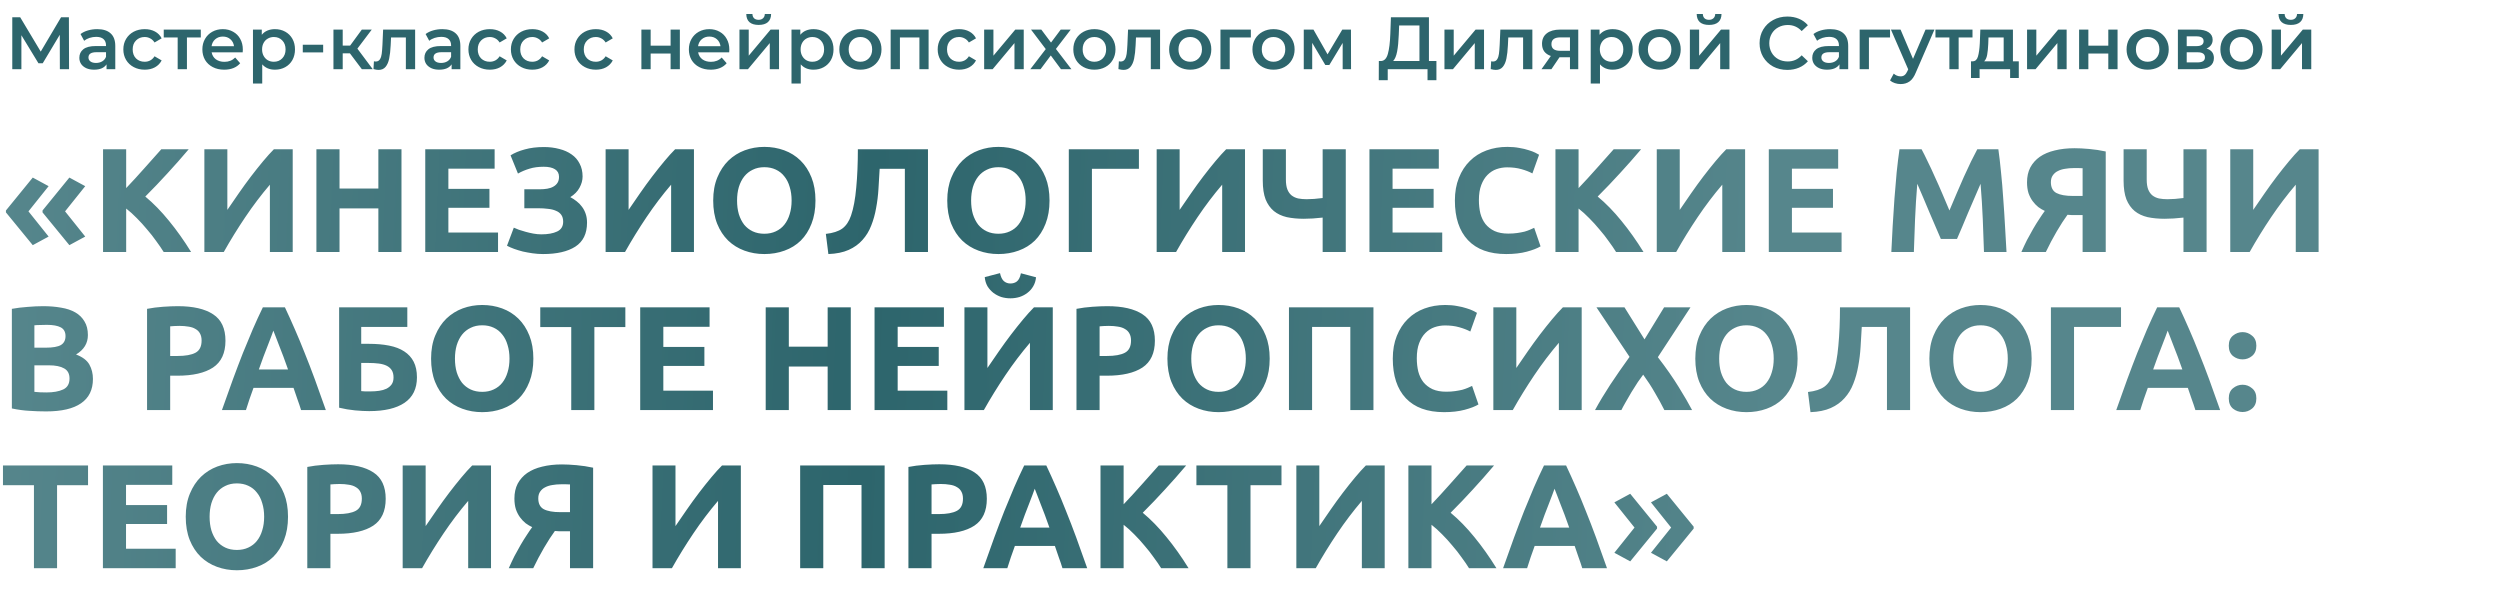
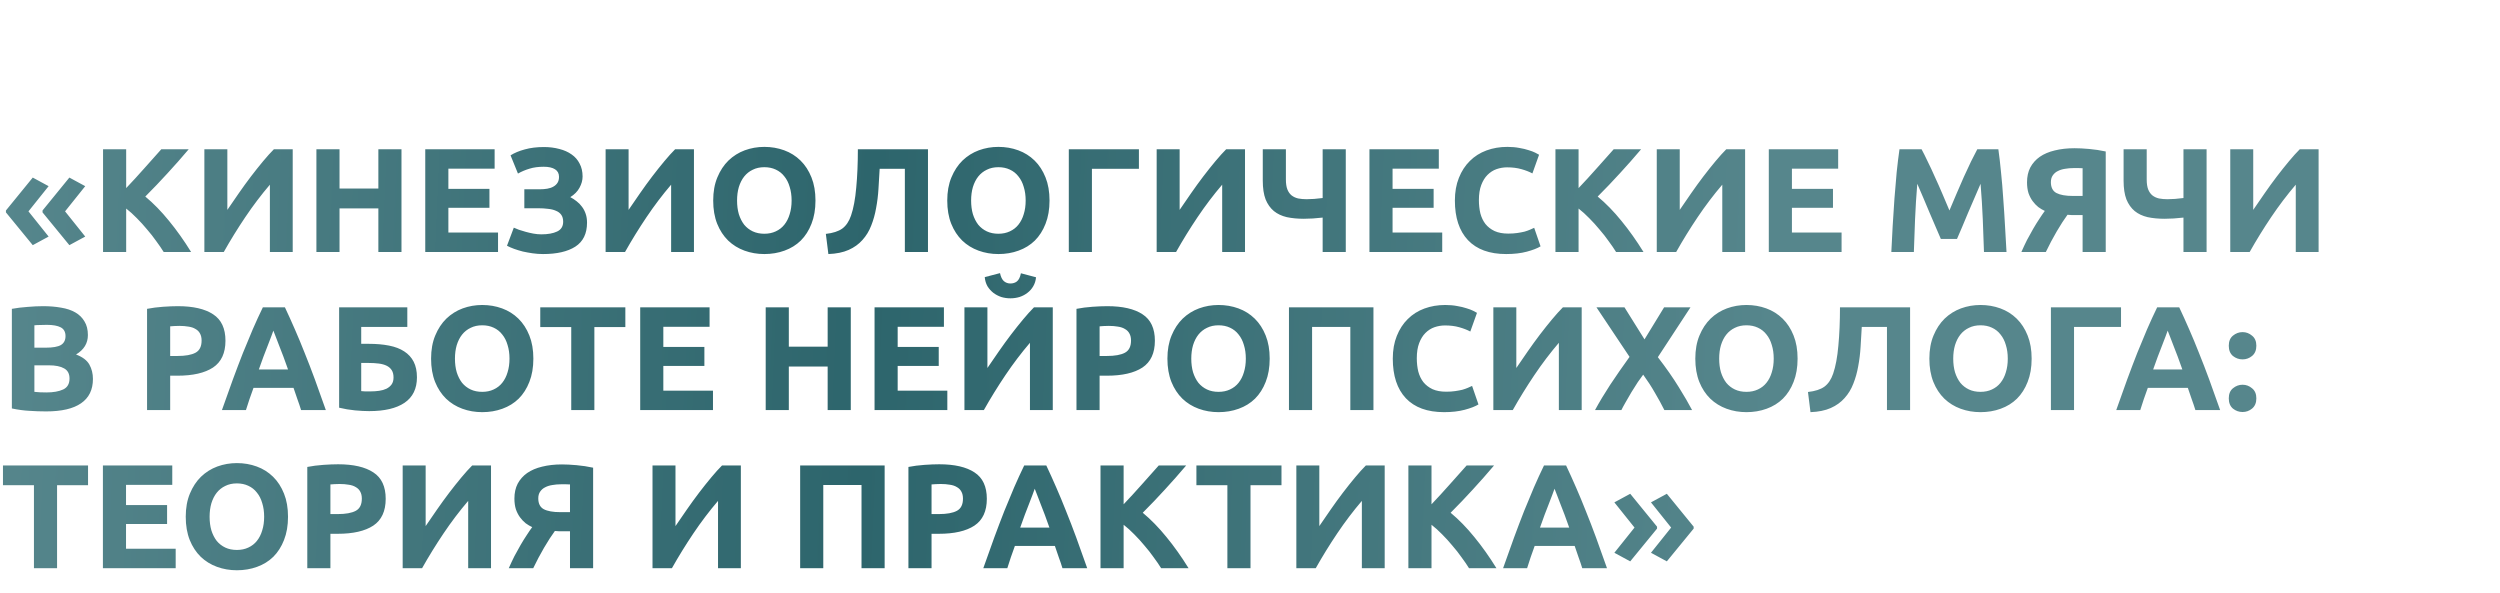
<svg xmlns="http://www.w3.org/2000/svg" width="1012" height="240" viewBox="0 0 1012 240" fill="none">
  <path d="M2.4 85.2L13.26 71.88L19.68 75.36L11.52 85.56L19.68 95.76L13.26 99.24L2.4 85.98V85.2ZM17.22 85.2L28.08 71.88L34.5 75.36L26.34 85.56L34.5 95.76L28.08 99.24L17.22 85.98V85.2ZM66.254 102C65.414 100.64 64.414 99.18 63.254 97.62C62.134 96.02 60.894 94.44 59.534 92.88C58.214 91.28 56.834 89.76 55.394 88.32C53.954 86.84 52.514 85.54 51.074 84.42V102H41.714V60.42H51.074V76.14C53.514 73.58 55.954 70.92 58.394 68.16C60.874 65.36 63.174 62.78 65.294 60.42H76.394C73.554 63.78 70.694 67.02 67.814 70.14C64.974 73.26 61.974 76.4 58.814 79.56C62.134 82.32 65.334 85.6 68.414 89.4C71.534 93.2 74.514 97.4 77.354 102H66.254ZM82.73 102V60.42H92.03V84.96C93.47 82.8 95.01 80.56 96.65 78.24C98.29 75.88 99.93 73.62 101.57 71.46C103.25 69.26 104.89 67.2 106.49 65.28C108.09 63.36 109.55 61.74 110.87 60.42H118.49V102H109.25V74.76C105.73 78.88 102.41 83.26 99.29 87.9C96.17 92.54 93.27 97.24 90.59 102H82.73ZM153.161 60.42H162.521V102H153.161V84.36H137.441V102H128.081V60.42H137.441V76.32H153.161V60.42ZM172.144 102V60.42H200.224V68.28H181.504V76.44H198.124V84.12H181.504V94.14H201.604V102H172.144ZM212.25 76.62H218.55C219.63 76.62 220.63 76.54 221.55 76.38C222.51 76.22 223.33 75.94 224.01 75.54C224.73 75.14 225.29 74.62 225.69 73.98C226.09 73.34 226.29 72.54 226.29 71.58C226.29 70.22 225.75 69.2 224.67 68.52C223.59 67.84 222.07 67.5 220.11 67.5C217.91 67.5 215.99 67.76 214.35 68.28C212.71 68.76 211.15 69.42 209.67 70.26L206.67 62.88C208.27 61.88 210.19 61.08 212.43 60.48C214.71 59.84 217.29 59.52 220.17 59.52C222.41 59.52 224.49 59.78 226.41 60.3C228.33 60.78 229.99 61.52 231.39 62.52C232.79 63.48 233.87 64.72 234.63 66.24C235.43 67.72 235.83 69.46 235.83 71.46C235.83 72.98 235.41 74.5 234.57 76.02C233.77 77.5 232.53 78.76 230.85 79.8C231.77 80.28 232.63 80.84 233.43 81.48C234.27 82.12 234.99 82.86 235.59 83.7C236.23 84.54 236.73 85.5 237.09 86.58C237.45 87.62 237.63 88.8 237.63 90.12C237.63 94.56 236.05 97.8 232.89 99.84C229.77 101.84 225.41 102.84 219.81 102.84C218.41 102.84 217.01 102.74 215.61 102.54C214.25 102.34 212.93 102.1 211.65 101.82C210.41 101.5 209.23 101.14 208.11 100.74C207.03 100.34 206.07 99.92 205.23 99.48L207.99 92.16C208.55 92.4 209.23 92.68 210.03 93C210.87 93.28 211.79 93.56 212.79 93.84C213.79 94.12 214.83 94.36 215.91 94.56C216.99 94.76 218.07 94.86 219.15 94.86C221.79 94.86 223.91 94.48 225.51 93.72C227.15 92.96 227.97 91.64 227.97 89.76C227.97 88.6 227.71 87.66 227.19 86.94C226.67 86.22 225.95 85.68 225.03 85.32C224.15 84.92 223.09 84.66 221.85 84.54C220.65 84.38 219.33 84.3 217.89 84.3H212.25V76.62ZM245.152 102V60.42H254.452V84.96C255.892 82.8 257.432 80.56 259.072 78.24C260.712 75.88 262.352 73.62 263.992 71.46C265.672 69.26 267.312 67.2 268.912 65.28C270.512 63.36 271.972 61.74 273.292 60.42H280.912V102H271.672V74.76C268.152 78.88 264.832 83.26 261.712 87.9C258.592 92.54 255.692 97.24 253.012 102H245.152ZM298.363 81.18C298.363 83.22 298.603 85.06 299.083 86.7C299.603 88.34 300.323 89.76 301.243 90.96C302.203 92.12 303.363 93.02 304.723 93.66C306.083 94.3 307.643 94.62 309.403 94.62C311.123 94.62 312.663 94.3 314.023 93.66C315.423 93.02 316.583 92.12 317.503 90.96C318.463 89.76 319.183 88.34 319.663 86.7C320.183 85.06 320.443 83.22 320.443 81.18C320.443 79.14 320.183 77.3 319.663 75.66C319.183 73.98 318.463 72.56 317.503 71.4C316.583 70.2 315.423 69.28 314.023 68.64C312.663 68 311.123 67.68 309.403 67.68C307.643 67.68 306.083 68.02 304.723 68.7C303.363 69.34 302.203 70.26 301.243 71.46C300.323 72.62 299.603 74.04 299.083 75.72C298.603 77.36 298.363 79.18 298.363 81.18ZM330.103 81.18C330.103 84.74 329.563 87.88 328.483 90.6C327.443 93.28 326.003 95.54 324.163 97.38C322.323 99.18 320.123 100.54 317.563 101.46C315.043 102.38 312.323 102.84 309.403 102.84C306.563 102.84 303.883 102.38 301.363 101.46C298.843 100.54 296.643 99.18 294.763 97.38C292.883 95.54 291.403 93.28 290.323 90.6C289.243 87.88 288.703 84.74 288.703 81.18C288.703 77.62 289.263 74.5 290.383 71.82C291.503 69.1 293.003 66.82 294.883 64.98C296.803 63.14 299.003 61.76 301.483 60.84C304.003 59.92 306.643 59.46 309.403 59.46C312.243 59.46 314.923 59.92 317.443 60.84C319.963 61.76 322.163 63.14 324.043 64.98C325.923 66.82 327.403 69.1 328.483 71.82C329.563 74.5 330.103 77.62 330.103 81.18ZM356.085 68.34C355.965 71.02 355.805 73.72 355.605 76.44C355.445 79.12 355.125 81.72 354.645 84.24C354.205 86.76 353.545 89.12 352.665 91.32C351.825 93.52 350.645 95.46 349.125 97.14C347.645 98.82 345.785 100.16 343.545 101.16C341.305 102.16 338.565 102.72 335.325 102.84L334.305 94.68C337.185 94.36 339.405 93.64 340.965 92.52C342.525 91.36 343.705 89.6 344.505 87.24C345.505 84.32 346.205 80.56 346.605 75.96C347.045 71.32 347.265 66.14 347.265 60.42H375.645V102H366.285V68.34H356.085ZM393.109 81.18C393.109 83.22 393.349 85.06 393.829 86.7C394.349 88.34 395.069 89.76 395.989 90.96C396.949 92.12 398.109 93.02 399.469 93.66C400.829 94.3 402.389 94.62 404.149 94.62C405.869 94.62 407.409 94.3 408.769 93.66C410.169 93.02 411.329 92.12 412.249 90.96C413.209 89.76 413.929 88.34 414.409 86.7C414.929 85.06 415.189 83.22 415.189 81.18C415.189 79.14 414.929 77.3 414.409 75.66C413.929 73.98 413.209 72.56 412.249 71.4C411.329 70.2 410.169 69.28 408.769 68.64C407.409 68 405.869 67.68 404.149 67.68C402.389 67.68 400.829 68.02 399.469 68.7C398.109 69.34 396.949 70.26 395.989 71.46C395.069 72.62 394.349 74.04 393.829 75.72C393.349 77.36 393.109 79.18 393.109 81.18ZM424.849 81.18C424.849 84.74 424.309 87.88 423.229 90.6C422.189 93.28 420.749 95.54 418.909 97.38C417.069 99.18 414.869 100.54 412.309 101.46C409.789 102.38 407.069 102.84 404.149 102.84C401.309 102.84 398.629 102.38 396.109 101.46C393.589 100.54 391.389 99.18 389.509 97.38C387.629 95.54 386.149 93.28 385.069 90.6C383.989 87.88 383.449 84.74 383.449 81.18C383.449 77.62 384.009 74.5 385.129 71.82C386.249 69.1 387.749 66.82 389.629 64.98C391.549 63.14 393.749 61.76 396.229 60.84C398.749 59.92 401.389 59.46 404.149 59.46C406.989 59.46 409.669 59.92 412.189 60.84C414.709 61.76 416.909 63.14 418.789 64.98C420.669 66.82 422.149 69.1 423.229 71.82C424.309 74.5 424.849 77.62 424.849 81.18ZM442.012 102H432.652V60.42H461.032V68.34H442.012V102ZM468.218 102V60.42H477.518V84.96C478.958 82.8 480.498 80.56 482.138 78.24C483.778 75.88 485.418 73.62 487.058 71.46C488.738 69.26 490.378 67.2 491.978 65.28C493.578 63.36 495.038 61.74 496.358 60.42H503.978V102H494.738V74.76C491.218 78.88 487.898 83.26 484.778 87.9C481.658 92.54 478.758 97.24 476.078 102H468.218ZM520.53 72.66C520.53 74.3 520.73 75.64 521.13 76.68C521.53 77.68 522.09 78.48 522.81 79.08C523.57 79.68 524.47 80.1 525.51 80.34C526.55 80.54 527.69 80.64 528.93 80.64C529.89 80.64 530.91 80.6 531.99 80.52C533.11 80.44 534.25 80.32 535.41 80.16V60.42H544.77V102H535.41V88.08C534.05 88.24 532.73 88.36 531.45 88.44C530.17 88.52 528.95 88.56 527.79 88.56C525.27 88.56 522.97 88.34 520.89 87.9C518.85 87.42 517.11 86.6 515.67 85.44C514.23 84.24 513.11 82.66 512.31 80.7C511.55 78.7 511.17 76.18 511.17 73.14V60.42H520.53V72.66ZM554.351 102V60.42H582.431V68.28H563.711V76.44H580.331V84.12H563.711V94.14H583.811V102H554.351ZM609.698 102.84C602.938 102.84 597.778 100.96 594.218 97.2C590.698 93.44 588.938 88.1 588.938 81.18C588.938 77.74 589.478 74.68 590.558 72C591.638 69.28 593.118 67 594.998 65.16C596.878 63.28 599.118 61.86 601.718 60.9C604.318 59.94 607.138 59.46 610.178 59.46C611.938 59.46 613.538 59.6 614.978 59.88C616.418 60.12 617.678 60.42 618.758 60.78C619.838 61.1 620.738 61.44 621.458 61.8C622.178 62.16 622.698 62.44 623.018 62.64L620.318 70.2C619.038 69.52 617.538 68.94 615.818 68.46C614.138 67.98 612.218 67.74 610.058 67.74C608.618 67.74 607.198 67.98 605.798 68.46C604.438 68.94 603.218 69.72 602.138 70.8C601.098 71.84 600.258 73.2 599.618 74.88C598.978 76.56 598.658 78.6 598.658 81C598.658 82.92 598.858 84.72 599.258 86.4C599.698 88.04 600.378 89.46 601.298 90.66C602.258 91.86 603.498 92.82 605.018 93.54C606.538 94.22 608.378 94.56 610.538 94.56C611.898 94.56 613.118 94.48 614.198 94.32C615.278 94.16 616.238 93.98 617.078 93.78C617.918 93.54 618.658 93.28 619.298 93C619.938 92.72 620.518 92.46 621.038 92.22L623.618 99.72C622.298 100.52 620.438 101.24 618.038 101.88C615.638 102.52 612.858 102.84 609.698 102.84ZM654.184 102C653.344 100.64 652.344 99.18 651.184 97.62C650.064 96.02 648.824 94.44 647.464 92.88C646.144 91.28 644.764 89.76 643.324 88.32C641.884 86.84 640.444 85.54 639.004 84.42V102H629.644V60.42H639.004V76.14C641.444 73.58 643.884 70.92 646.324 68.16C648.804 65.36 651.104 62.78 653.224 60.42H664.324C661.484 63.78 658.624 67.02 655.744 70.14C652.904 73.26 649.904 76.4 646.744 79.56C650.064 82.32 653.264 85.6 656.344 89.4C659.464 93.2 662.444 97.4 665.284 102H654.184ZM670.659 102V60.42H679.959V84.96C681.399 82.8 682.939 80.56 684.579 78.24C686.219 75.88 687.859 73.62 689.499 71.46C691.179 69.26 692.819 67.2 694.419 65.28C696.019 63.36 697.479 61.74 698.799 60.42H706.419V102H697.179V74.76C693.659 78.88 690.339 83.26 687.219 87.9C684.099 92.54 681.199 97.24 678.519 102H670.659ZM716.011 102V60.42H744.091V68.28H725.371V76.44H741.991V84.12H725.371V94.14H745.471V102H716.011ZM777.852 60.42C778.572 61.74 779.392 63.38 780.312 65.34C781.272 67.26 782.252 69.36 783.252 71.64C784.292 73.88 785.312 76.18 786.312 78.54C787.312 80.9 788.252 83.12 789.132 85.2C790.012 83.12 790.952 80.9 791.952 78.54C792.952 76.18 793.952 73.88 794.952 71.64C795.992 69.36 796.972 67.26 797.892 65.34C798.852 63.38 799.692 61.74 800.412 60.42H808.932C809.332 63.18 809.692 66.28 810.012 69.72C810.372 73.12 810.672 76.68 810.912 80.4C811.192 84.08 811.432 87.78 811.632 91.5C811.872 95.22 812.072 98.72 812.232 102H803.112C802.992 97.96 802.832 93.56 802.632 88.8C802.432 84.04 802.132 79.24 801.732 74.4C801.012 76.08 800.212 77.94 799.332 79.98C798.452 82.02 797.572 84.06 796.692 86.1C795.852 88.14 795.032 90.1 794.232 91.98C793.432 93.82 792.752 95.4 792.192 96.72H785.652C785.092 95.4 784.412 93.82 783.612 91.98C782.812 90.1 781.972 88.14 781.092 86.1C780.252 84.06 779.392 82.02 778.512 79.98C777.632 77.94 776.832 76.08 776.112 74.4C775.712 79.24 775.412 84.04 775.212 88.8C775.012 93.56 774.852 97.96 774.732 102H765.612C765.772 98.72 765.952 95.22 766.152 91.5C766.392 87.78 766.632 84.08 766.872 80.4C767.152 76.68 767.452 73.12 767.772 69.72C768.132 66.28 768.512 63.18 768.912 60.42H777.852ZM839.379 68.04C838.179 68.04 837.019 68.14 835.899 68.34C834.819 68.5 833.859 68.8 833.019 69.24C832.179 69.64 831.499 70.22 830.979 70.98C830.459 71.7 830.199 72.62 830.199 73.74C830.199 75.86 830.939 77.32 832.419 78.12C833.939 78.92 836.179 79.32 839.139 79.32H843.039V68.1C842.559 68.06 842.039 68.04 841.479 68.04C840.919 68.04 840.219 68.04 839.379 68.04ZM839.799 60C841.479 60 843.439 60.1 845.679 60.3C847.959 60.5 850.199 60.84 852.399 61.32V102H843.039V87.06H840.159C839.639 87.06 839.139 87.06 838.659 87.06C838.179 87.06 837.599 87.02 836.919 86.94C835.599 88.74 834.139 91 832.539 93.72C830.979 96.4 829.519 99.16 828.159 102H818.259C818.979 100.36 819.739 98.74 820.539 97.14C821.379 95.54 822.219 94.02 823.059 92.58C823.899 91.14 824.719 89.82 825.519 88.62C826.319 87.38 827.059 86.3 827.739 85.38C826.859 84.98 825.979 84.46 825.099 83.82C824.259 83.14 823.499 82.34 822.819 81.42C822.139 80.5 821.579 79.42 821.139 78.18C820.739 76.9 820.539 75.44 820.539 73.8C820.539 71.52 820.979 69.52 821.859 67.8C822.779 66.08 824.059 64.64 825.699 63.48C827.379 62.32 829.399 61.46 831.759 60.9C834.159 60.3 836.839 60 839.799 60ZM868.987 72.66C868.987 74.3 869.187 75.64 869.587 76.68C869.987 77.68 870.547 78.48 871.267 79.08C872.027 79.68 872.927 80.1 873.967 80.34C875.007 80.54 876.147 80.64 877.387 80.64C878.347 80.64 879.367 80.6 880.447 80.52C881.567 80.44 882.707 80.32 883.867 80.16V60.42H893.227V102H883.867V88.08C882.507 88.24 881.187 88.36 879.907 88.44C878.627 88.52 877.407 88.56 876.247 88.56C873.727 88.56 871.427 88.34 869.347 87.9C867.307 87.42 865.567 86.6 864.127 85.44C862.687 84.24 861.567 82.66 860.767 80.7C860.007 78.7 859.627 76.18 859.627 73.14V60.42H868.987V72.66ZM902.808 102V60.42H912.108V84.96C913.548 82.8 915.088 80.56 916.728 78.24C918.368 75.88 920.008 73.62 921.648 71.46C923.328 69.26 924.968 67.2 926.568 65.28C928.168 63.36 929.628 61.74 930.948 60.42H938.568V102H929.328V74.76C925.808 78.88 922.488 83.26 919.368 87.9C916.248 92.54 913.348 97.24 910.668 102H902.808ZM18.66 166.54C16.38 166.54 14.1 166.46 11.82 166.3C9.58 166.18 7.24 165.86 4.8 165.34V125.02C6.72 124.66 8.82 124.4 11.1 124.24C13.38 124.04 15.5 123.94 17.46 123.94C20.1 123.94 22.52 124.14 24.72 124.54C26.96 124.9 28.88 125.54 30.48 126.46C32.08 127.38 33.32 128.6 34.2 130.12C35.12 131.6 35.58 133.44 35.58 135.64C35.58 138.96 33.98 141.58 30.78 143.5C33.42 144.5 35.22 145.86 36.18 147.58C37.14 149.3 37.62 151.24 37.62 153.4C37.62 157.76 36.02 161.04 32.82 163.24C29.66 165.44 24.94 166.54 18.66 166.54ZM13.92 147.88V158.62C14.6 158.7 15.34 158.76 16.14 158.8C16.94 158.84 17.82 158.86 18.78 158.86C21.58 158.86 23.84 158.46 25.56 157.66C27.28 156.86 28.14 155.38 28.14 153.22C28.14 151.3 27.42 149.94 25.98 149.14C24.54 148.3 22.48 147.88 19.8 147.88H13.92ZM13.92 140.74H18.48C21.36 140.74 23.42 140.38 24.66 139.66C25.9 138.9 26.52 137.7 26.52 136.06C26.52 134.38 25.88 133.2 24.6 132.52C23.32 131.84 21.44 131.5 18.96 131.5C18.16 131.5 17.3 131.52 16.38 131.56C15.46 131.56 14.64 131.6 13.92 131.68V140.74ZM72.007 123.94C78.207 123.94 82.967 125.04 86.287 127.24C89.607 129.4 91.267 132.96 91.267 137.92C91.267 142.92 89.587 146.54 86.227 148.78C82.867 150.98 78.067 152.08 71.827 152.08H68.887V166H59.527V125.02C61.567 124.62 63.727 124.34 66.007 124.18C68.287 124.02 70.287 123.94 72.007 123.94ZM72.607 131.92C71.927 131.92 71.247 131.94 70.567 131.98C69.927 132.02 69.367 132.06 68.887 132.1V144.1H71.827C75.067 144.1 77.507 143.66 79.147 142.78C80.787 141.9 81.607 140.26 81.607 137.86C81.607 136.7 81.387 135.74 80.947 134.98C80.547 134.22 79.947 133.62 79.147 133.18C78.387 132.7 77.447 132.38 76.327 132.22C75.207 132.02 73.967 131.92 72.607 131.92ZM121.878 166C121.438 164.56 120.938 163.08 120.378 161.56C119.858 160.04 119.338 158.52 118.818 157H102.618C102.098 158.52 101.558 160.04 100.998 161.56C100.478 163.08 99.998 164.56 99.558 166H89.838C91.398 161.52 92.878 157.38 94.278 153.58C95.678 149.78 97.038 146.2 98.358 142.84C99.718 139.48 101.038 136.3 102.318 133.3C103.638 130.26 104.998 127.3 106.398 124.42H115.338C116.698 127.3 118.038 130.26 119.358 133.3C120.678 136.3 121.998 139.48 123.318 142.84C124.678 146.2 126.058 149.78 127.458 153.58C128.858 157.38 130.338 161.52 131.898 166H121.878ZM110.658 133.84C110.458 134.44 110.158 135.26 109.758 136.3C109.358 137.34 108.898 138.54 108.378 139.9C107.858 141.26 107.278 142.76 106.638 144.4C106.038 146.04 105.418 147.76 104.778 149.56H116.598C115.958 147.76 115.338 146.04 114.738 144.4C114.138 142.76 113.558 141.26 112.998 139.9C112.478 138.54 112.018 137.34 111.618 136.3C111.218 135.26 110.898 134.44 110.658 133.84ZM146.22 132.34V139.18H149.28C152.36 139.18 155.1 139.42 157.5 139.9C159.94 140.38 161.98 141.16 163.62 142.24C165.3 143.32 166.58 144.72 167.46 146.44C168.34 148.16 168.78 150.26 168.78 152.74C168.78 157.34 167.1 160.78 163.74 163.06C160.42 165.3 155.66 166.42 149.46 166.42C147.78 166.42 145.86 166.32 143.7 166.12C141.58 165.92 139.44 165.56 137.28 165.04V124.42H164.88V132.34H146.22ZM149.94 158.44C151.18 158.44 152.36 158.36 153.48 158.2C154.6 158.04 155.58 157.76 156.42 157.36C157.3 156.92 158 156.34 158.52 155.62C159.04 154.9 159.3 153.96 159.3 152.8C159.3 151.6 159.06 150.62 158.58 149.86C158.1 149.1 157.42 148.5 156.54 148.06C155.66 147.62 154.58 147.32 153.3 147.16C152.02 147 150.58 146.92 148.98 146.92H146.22V158.32C146.66 158.36 147.18 158.4 147.78 158.44C148.42 158.44 149.14 158.44 149.94 158.44ZM184.164 145.18C184.164 147.22 184.404 149.06 184.884 150.7C185.404 152.34 186.124 153.76 187.044 154.96C188.004 156.12 189.164 157.02 190.524 157.66C191.884 158.3 193.444 158.62 195.204 158.62C196.924 158.62 198.464 158.3 199.824 157.66C201.224 157.02 202.384 156.12 203.304 154.96C204.264 153.76 204.984 152.34 205.464 150.7C205.984 149.06 206.244 147.22 206.244 145.18C206.244 143.14 205.984 141.3 205.464 139.66C204.984 137.98 204.264 136.56 203.304 135.4C202.384 134.2 201.224 133.28 199.824 132.64C198.464 132 196.924 131.68 195.204 131.68C193.444 131.68 191.884 132.02 190.524 132.7C189.164 133.34 188.004 134.26 187.044 135.46C186.124 136.62 185.404 138.04 184.884 139.72C184.404 141.36 184.164 143.18 184.164 145.18ZM215.904 145.18C215.904 148.74 215.364 151.88 214.284 154.6C213.244 157.28 211.804 159.54 209.964 161.38C208.124 163.18 205.924 164.54 203.364 165.46C200.844 166.38 198.124 166.84 195.204 166.84C192.364 166.84 189.684 166.38 187.164 165.46C184.644 164.54 182.444 163.18 180.564 161.38C178.684 159.54 177.204 157.28 176.124 154.6C175.044 151.88 174.504 148.74 174.504 145.18C174.504 141.62 175.064 138.5 176.184 135.82C177.304 133.1 178.804 130.82 180.684 128.98C182.604 127.14 184.804 125.76 187.284 124.84C189.804 123.92 192.444 123.46 195.204 123.46C198.044 123.46 200.724 123.92 203.244 124.84C205.764 125.76 207.964 127.14 209.844 128.98C211.724 130.82 213.204 133.1 214.284 135.82C215.364 138.5 215.904 141.62 215.904 145.18ZM253.14 124.42V132.4H240.6V166H231.24V132.4H218.7V124.42H253.14ZM259.155 166V124.42H287.235V132.28H268.515V140.44H285.135V148.12H268.515V158.14H288.615V166H259.155ZM335.036 124.42H344.396V166H335.036V148.36H319.316V166H309.956V124.42H319.316V140.32H335.036V124.42ZM354.019 166V124.42H382.099V132.28H363.379V140.44H379.999V148.12H363.379V158.14H383.479V166H354.019ZM390.405 166V124.42H399.705V148.96C401.145 146.8 402.685 144.56 404.325 142.24C405.965 139.88 407.605 137.62 409.245 135.46C410.925 133.26 412.565 131.2 414.165 129.28C415.765 127.36 417.225 125.74 418.545 124.42H426.165V166H416.925V138.76C413.405 142.88 410.085 147.26 406.965 151.9C403.845 156.54 400.945 161.24 398.265 166H390.405ZM409.005 120.76C407.725 120.76 406.485 120.58 405.285 120.22C404.125 119.82 403.065 119.26 402.105 118.54C401.145 117.78 400.345 116.88 399.705 115.84C399.105 114.76 398.745 113.54 398.625 112.18L404.805 110.56C405.125 112.08 405.645 113.16 406.365 113.8C407.125 114.44 408.005 114.76 409.005 114.76C410.045 114.76 410.925 114.48 411.645 113.92C412.405 113.32 412.945 112.22 413.265 110.62L419.385 112.24C419.265 113.6 418.885 114.82 418.245 115.9C417.645 116.94 416.865 117.82 415.905 118.54C414.985 119.26 413.925 119.82 412.725 120.22C411.525 120.58 410.285 120.76 409.005 120.76ZM448.237 123.94C454.437 123.94 459.197 125.04 462.517 127.24C465.837 129.4 467.497 132.96 467.497 137.92C467.497 142.92 465.817 146.54 462.457 148.78C459.097 150.98 454.297 152.08 448.057 152.08H445.117V166H435.757V125.02C437.797 124.62 439.957 124.34 442.237 124.18C444.517 124.02 446.517 123.94 448.237 123.94ZM448.837 131.92C448.157 131.92 447.477 131.94 446.797 131.98C446.157 132.02 445.597 132.06 445.117 132.1V144.1H448.057C451.297 144.1 453.737 143.66 455.377 142.78C457.017 141.9 457.837 140.26 457.837 137.86C457.837 136.7 457.617 135.74 457.177 134.98C456.777 134.22 456.177 133.62 455.377 133.18C454.617 132.7 453.677 132.38 452.557 132.22C451.437 132.02 450.197 131.92 448.837 131.92ZM482.23 145.18C482.23 147.22 482.47 149.06 482.95 150.7C483.47 152.34 484.19 153.76 485.11 154.96C486.07 156.12 487.23 157.02 488.59 157.66C489.95 158.3 491.51 158.62 493.27 158.62C494.99 158.62 496.53 158.3 497.89 157.66C499.29 157.02 500.45 156.12 501.37 154.96C502.33 153.76 503.05 152.34 503.53 150.7C504.05 149.06 504.31 147.22 504.31 145.18C504.31 143.14 504.05 141.3 503.53 139.66C503.05 137.98 502.33 136.56 501.37 135.4C500.45 134.2 499.29 133.28 497.89 132.64C496.53 132 494.99 131.68 493.27 131.68C491.51 131.68 489.95 132.02 488.59 132.7C487.23 133.34 486.07 134.26 485.11 135.46C484.19 136.62 483.47 138.04 482.95 139.72C482.47 141.36 482.23 143.18 482.23 145.18ZM513.97 145.18C513.97 148.74 513.43 151.88 512.35 154.6C511.31 157.28 509.87 159.54 508.03 161.38C506.19 163.18 503.99 164.54 501.43 165.46C498.91 166.38 496.19 166.84 493.27 166.84C490.43 166.84 487.75 166.38 485.23 165.46C482.71 164.54 480.51 163.18 478.63 161.38C476.75 159.54 475.27 157.28 474.19 154.6C473.11 151.88 472.57 148.74 472.57 145.18C472.57 141.62 473.13 138.5 474.25 135.82C475.37 133.1 476.87 130.82 478.75 128.98C480.67 127.14 482.87 125.76 485.35 124.84C487.87 123.92 490.51 123.46 493.27 123.46C496.11 123.46 498.79 123.92 501.31 124.84C503.83 125.76 506.03 127.14 507.91 128.98C509.79 130.82 511.27 133.1 512.35 135.82C513.43 138.5 513.97 141.62 513.97 145.18ZM555.973 124.42V166H546.613V132.34H531.133V166H521.773V124.42H555.973ZM584.561 166.84C577.801 166.84 572.641 164.96 569.081 161.2C565.561 157.44 563.801 152.1 563.801 145.18C563.801 141.74 564.341 138.68 565.421 136C566.501 133.28 567.981 131 569.861 129.16C571.741 127.28 573.981 125.86 576.581 124.9C579.181 123.94 582.001 123.46 585.041 123.46C586.801 123.46 588.401 123.6 589.841 123.88C591.281 124.12 592.541 124.42 593.621 124.78C594.701 125.1 595.601 125.44 596.321 125.8C597.041 126.16 597.561 126.44 597.881 126.64L595.181 134.2C593.901 133.52 592.401 132.94 590.681 132.46C589.001 131.98 587.081 131.74 584.921 131.74C583.481 131.74 582.061 131.98 580.661 132.46C579.301 132.94 578.081 133.72 577.001 134.8C575.961 135.84 575.121 137.2 574.481 138.88C573.841 140.56 573.521 142.6 573.521 145C573.521 146.92 573.721 148.72 574.121 150.4C574.561 152.04 575.241 153.46 576.161 154.66C577.121 155.86 578.361 156.82 579.881 157.54C581.401 158.22 583.241 158.56 585.401 158.56C586.761 158.56 587.981 158.48 589.061 158.32C590.141 158.16 591.101 157.98 591.941 157.78C592.781 157.54 593.521 157.28 594.161 157C594.801 156.72 595.381 156.46 595.901 156.22L598.481 163.72C597.161 164.52 595.301 165.24 592.901 165.88C590.501 166.52 587.721 166.84 584.561 166.84ZM604.507 166V124.42H613.807V148.96C615.247 146.8 616.787 144.56 618.427 142.24C620.067 139.88 621.707 137.62 623.347 135.46C625.027 133.26 626.667 131.2 628.267 129.28C629.867 127.36 631.327 125.74 632.647 124.42H640.267V166H631.027V138.76C627.507 142.88 624.187 147.26 621.067 151.9C617.947 156.54 615.047 161.24 612.367 166H604.507ZM673.739 166C672.579 163.68 671.299 161.34 669.899 158.98C668.539 156.58 666.959 154.14 665.159 151.66C664.599 152.38 663.879 153.38 662.999 154.66C662.159 155.94 661.299 157.3 660.419 158.74C659.579 160.18 658.779 161.56 658.019 162.88C657.259 164.2 656.699 165.24 656.339 166H645.659C647.419 162.76 649.459 159.36 651.779 155.8C654.139 152.24 656.759 148.46 659.639 144.46L646.259 124.42H657.599L665.699 137.38L673.619 124.42H684.299L671.099 144.58C674.459 148.94 677.279 152.98 679.559 156.7C681.839 160.38 683.639 163.48 684.959 166H673.739ZM695.922 145.18C695.922 147.22 696.162 149.06 696.642 150.7C697.162 152.34 697.882 153.76 698.802 154.96C699.762 156.12 700.922 157.02 702.282 157.66C703.642 158.3 705.202 158.62 706.962 158.62C708.682 158.62 710.222 158.3 711.582 157.66C712.982 157.02 714.142 156.12 715.062 154.96C716.022 153.76 716.742 152.34 717.222 150.7C717.742 149.06 718.002 147.22 718.002 145.18C718.002 143.14 717.742 141.3 717.222 139.66C716.742 137.98 716.022 136.56 715.062 135.4C714.142 134.2 712.982 133.28 711.582 132.64C710.222 132 708.682 131.68 706.962 131.68C705.202 131.68 703.642 132.02 702.282 132.7C700.922 133.34 699.762 134.26 698.802 135.46C697.882 136.62 697.162 138.04 696.642 139.72C696.162 141.36 695.922 143.18 695.922 145.18ZM727.662 145.18C727.662 148.74 727.122 151.88 726.042 154.6C725.002 157.28 723.562 159.54 721.722 161.38C719.882 163.18 717.682 164.54 715.122 165.46C712.602 166.38 709.882 166.84 706.962 166.84C704.122 166.84 701.442 166.38 698.922 165.46C696.402 164.54 694.202 163.18 692.322 161.38C690.442 159.54 688.962 157.28 687.882 154.6C686.802 151.88 686.262 148.74 686.262 145.18C686.262 141.62 686.822 138.5 687.942 135.82C689.062 133.1 690.562 130.82 692.442 128.98C694.362 127.14 696.562 125.76 699.042 124.84C701.562 123.92 704.202 123.46 706.962 123.46C709.802 123.46 712.482 123.92 715.002 124.84C717.522 125.76 719.722 127.14 721.602 128.98C723.482 130.82 724.962 133.1 726.042 135.82C727.122 138.5 727.662 141.62 727.662 145.18ZM753.644 132.34C753.524 135.02 753.364 137.72 753.164 140.44C753.004 143.12 752.684 145.72 752.204 148.24C751.764 150.76 751.104 153.12 750.224 155.32C749.384 157.52 748.204 159.46 746.684 161.14C745.204 162.82 743.344 164.16 741.104 165.16C738.864 166.16 736.124 166.72 732.884 166.84L731.864 158.68C734.744 158.36 736.964 157.64 738.524 156.52C740.084 155.36 741.264 153.6 742.064 151.24C743.064 148.32 743.764 144.56 744.164 139.96C744.604 135.32 744.824 130.14 744.824 124.42H773.204V166H763.844V132.34H753.644ZM790.668 145.18C790.668 147.22 790.908 149.06 791.388 150.7C791.908 152.34 792.628 153.76 793.548 154.96C794.508 156.12 795.668 157.02 797.028 157.66C798.388 158.3 799.948 158.62 801.708 158.62C803.428 158.62 804.968 158.3 806.328 157.66C807.728 157.02 808.888 156.12 809.808 154.96C810.768 153.76 811.488 152.34 811.968 150.7C812.488 149.06 812.748 147.22 812.748 145.18C812.748 143.14 812.488 141.3 811.968 139.66C811.488 137.98 810.768 136.56 809.808 135.4C808.888 134.2 807.728 133.28 806.328 132.64C804.968 132 803.428 131.68 801.708 131.68C799.948 131.68 798.388 132.02 797.028 132.7C795.668 133.34 794.508 134.26 793.548 135.46C792.628 136.62 791.908 138.04 791.388 139.72C790.908 141.36 790.668 143.18 790.668 145.18ZM822.408 145.18C822.408 148.74 821.868 151.88 820.788 154.6C819.748 157.28 818.308 159.54 816.468 161.38C814.628 163.18 812.428 164.54 809.868 165.46C807.348 166.38 804.628 166.84 801.708 166.84C798.868 166.84 796.188 166.38 793.668 165.46C791.148 164.54 788.948 163.18 787.068 161.38C785.188 159.54 783.708 157.28 782.628 154.6C781.548 151.88 781.008 148.74 781.008 145.18C781.008 141.62 781.568 138.5 782.688 135.82C783.808 133.1 785.308 130.82 787.188 128.98C789.108 127.14 791.308 125.76 793.788 124.84C796.308 123.92 798.948 123.46 801.708 123.46C804.548 123.46 807.228 123.92 809.748 124.84C812.268 125.76 814.468 127.14 816.348 128.98C818.228 130.82 819.708 133.1 820.788 135.82C821.868 138.5 822.408 141.62 822.408 145.18ZM839.57 166H830.21V124.42H858.59V132.34H839.57V166ZM888.695 166C888.255 164.56 887.755 163.08 887.195 161.56C886.675 160.04 886.155 158.52 885.635 157H869.435C868.915 158.52 868.375 160.04 867.815 161.56C867.295 163.08 866.815 164.56 866.375 166H856.655C858.215 161.52 859.695 157.38 861.095 153.58C862.495 149.78 863.855 146.2 865.175 142.84C866.535 139.48 867.855 136.3 869.135 133.3C870.455 130.26 871.815 127.3 873.215 124.42H882.155C883.515 127.3 884.855 130.26 886.175 133.3C887.495 136.3 888.815 139.48 890.135 142.84C891.495 146.2 892.875 149.78 894.275 153.58C895.675 157.38 897.155 161.52 898.715 166H888.695ZM877.475 133.84C877.275 134.44 876.975 135.26 876.575 136.3C876.175 137.34 875.715 138.54 875.195 139.9C874.675 141.26 874.095 142.76 873.455 144.4C872.855 146.04 872.235 147.76 871.595 149.56H883.415C882.775 147.76 882.155 146.04 881.555 144.4C880.955 142.76 880.375 141.26 879.815 139.9C879.295 138.54 878.835 137.34 878.435 136.3C878.035 135.26 877.715 134.44 877.475 133.84ZM913.37 139.96C913.37 141.76 912.79 143.14 911.63 144.1C910.51 145.02 909.23 145.48 907.79 145.48C906.35 145.48 905.05 145.02 903.89 144.1C902.77 143.14 902.21 141.76 902.21 139.96C902.21 138.16 902.77 136.8 903.89 135.88C905.05 134.92 906.35 134.44 907.79 134.44C909.23 134.44 910.51 134.92 911.63 135.88C912.79 136.8 913.37 138.16 913.37 139.96ZM913.37 161.26C913.37 163.06 912.79 164.44 911.63 165.4C910.51 166.32 909.23 166.78 907.79 166.78C906.35 166.78 905.05 166.32 903.89 165.4C902.77 164.44 902.21 163.06 902.21 161.26C902.21 159.46 902.77 158.1 903.89 157.18C905.05 156.22 906.35 155.74 907.79 155.74C909.23 155.74 910.51 156.22 911.63 157.18C912.79 158.1 913.37 159.46 913.37 161.26ZM35.64 188.42V196.4H23.1V230H13.74V196.4H1.2V188.42H35.64ZM41.656 230V188.42H69.736V196.28H51.016V204.44H67.635V212.12H51.016V222.14H71.115V230H41.656ZM84.847 209.18C84.847 211.22 85.088 213.06 85.567 214.7C86.088 216.34 86.808 217.76 87.728 218.96C88.688 220.12 89.847 221.02 91.207 221.66C92.567 222.3 94.127 222.62 95.888 222.62C97.608 222.62 99.147 222.3 100.508 221.66C101.908 221.02 103.068 220.12 103.988 218.96C104.948 217.76 105.668 216.34 106.148 214.7C106.668 213.06 106.928 211.22 106.928 209.18C106.928 207.14 106.668 205.3 106.148 203.66C105.668 201.98 104.948 200.56 103.988 199.4C103.068 198.2 101.908 197.28 100.508 196.64C99.147 196 97.608 195.68 95.888 195.68C94.127 195.68 92.567 196.02 91.207 196.7C89.847 197.34 88.688 198.26 87.728 199.46C86.808 200.62 86.088 202.04 85.567 203.72C85.088 205.36 84.847 207.18 84.847 209.18ZM116.588 209.18C116.588 212.74 116.048 215.88 114.968 218.6C113.928 221.28 112.488 223.54 110.648 225.38C108.808 227.18 106.608 228.54 104.048 229.46C101.528 230.38 98.808 230.84 95.888 230.84C93.047 230.84 90.368 230.38 87.847 229.46C85.328 228.54 83.127 227.18 81.248 225.38C79.368 223.54 77.888 221.28 76.808 218.6C75.728 215.88 75.188 212.74 75.188 209.18C75.188 205.62 75.748 202.5 76.868 199.82C77.987 197.1 79.487 194.82 81.368 192.98C83.287 191.14 85.487 189.76 87.968 188.84C90.487 187.92 93.127 187.46 95.888 187.46C98.728 187.46 101.408 187.92 103.928 188.84C106.448 189.76 108.648 191.14 110.528 192.98C112.408 194.82 113.888 197.1 114.968 199.82C116.048 202.5 116.588 205.62 116.588 209.18ZM136.87 187.94C143.07 187.94 147.83 189.04 151.15 191.24C154.47 193.4 156.13 196.96 156.13 201.92C156.13 206.92 154.45 210.54 151.09 212.78C147.73 214.98 142.93 216.08 136.69 216.08H133.75V230H124.39V189.02C126.43 188.62 128.59 188.34 130.87 188.18C133.15 188.02 135.15 187.94 136.87 187.94ZM137.47 195.92C136.79 195.92 136.11 195.94 135.43 195.98C134.79 196.02 134.23 196.06 133.75 196.1V208.1H136.69C139.93 208.1 142.37 207.66 144.01 206.78C145.65 205.9 146.47 204.26 146.47 201.86C146.47 200.7 146.25 199.74 145.81 198.98C145.41 198.22 144.81 197.62 144.01 197.18C143.25 196.7 142.31 196.38 141.19 196.22C140.07 196.02 138.83 195.92 137.47 195.92ZM163.003 230V188.42H172.303V212.96C173.743 210.8 175.283 208.56 176.923 206.24C178.563 203.88 180.203 201.62 181.843 199.46C183.523 197.26 185.163 195.2 186.763 193.28C188.363 191.36 189.823 189.74 191.143 188.42H198.763V230H189.523V202.76C186.003 206.88 182.683 211.26 179.563 215.9C176.443 220.54 173.543 225.24 170.863 230H163.003ZM227.075 196.04C225.875 196.04 224.715 196.14 223.595 196.34C222.515 196.5 221.555 196.8 220.715 197.24C219.875 197.64 219.195 198.22 218.675 198.98C218.155 199.7 217.895 200.62 217.895 201.74C217.895 203.86 218.635 205.32 220.115 206.12C221.635 206.92 223.875 207.32 226.835 207.32H230.735V196.1C230.255 196.06 229.735 196.04 229.175 196.04C228.615 196.04 227.915 196.04 227.075 196.04ZM227.495 188C229.175 188 231.135 188.1 233.375 188.3C235.655 188.5 237.895 188.84 240.095 189.32V230H230.735V215.06H227.855C227.335 215.06 226.835 215.06 226.355 215.06C225.875 215.06 225.295 215.02 224.615 214.94C223.295 216.74 221.835 219 220.235 221.72C218.675 224.4 217.215 227.16 215.855 230H205.955C206.675 228.36 207.435 226.74 208.235 225.14C209.075 223.54 209.915 222.02 210.755 220.58C211.595 219.14 212.415 217.82 213.215 216.62C214.015 215.38 214.755 214.3 215.435 213.38C214.555 212.98 213.675 212.46 212.795 211.82C211.955 211.14 211.195 210.34 210.515 209.42C209.835 208.5 209.275 207.42 208.835 206.18C208.435 204.9 208.235 203.44 208.235 201.8C208.235 199.52 208.675 197.52 209.555 195.8C210.475 194.08 211.755 192.64 213.395 191.48C215.075 190.32 217.095 189.46 219.455 188.9C221.855 188.3 224.535 188 227.495 188ZM264.136 230V188.42H273.436V212.96C274.876 210.8 276.416 208.56 278.056 206.24C279.696 203.88 281.336 201.62 282.976 199.46C284.656 197.26 286.296 195.2 287.896 193.28C289.496 191.36 290.956 189.74 292.276 188.42H299.896V230H290.656V202.76C287.136 206.88 283.816 211.26 280.696 215.9C277.576 220.54 274.676 225.24 271.996 230H264.136ZM358.102 188.42V230H348.742V196.34H333.262V230H323.902V188.42H358.102ZM380.21 187.94C386.41 187.94 391.17 189.04 394.49 191.24C397.81 193.4 399.47 196.96 399.47 201.92C399.47 206.92 397.79 210.54 394.43 212.78C391.07 214.98 386.27 216.08 380.03 216.08H377.09V230H367.73V189.02C369.77 188.62 371.93 188.34 374.21 188.18C376.49 188.02 378.49 187.94 380.21 187.94ZM380.81 195.92C380.13 195.92 379.45 195.94 378.77 195.98C378.13 196.02 377.57 196.06 377.09 196.1V208.1H380.03C383.27 208.1 385.71 207.66 387.35 206.78C388.99 205.9 389.81 204.26 389.81 201.86C389.81 200.7 389.59 199.74 389.15 198.98C388.75 198.22 388.15 197.62 387.35 197.18C386.59 196.7 385.65 196.38 384.53 196.22C383.41 196.02 382.17 195.92 380.81 195.92ZM430.081 230C429.641 228.56 429.141 227.08 428.581 225.56C428.061 224.04 427.541 222.52 427.021 221H410.821C410.301 222.52 409.761 224.04 409.201 225.56C408.681 227.08 408.201 228.56 407.761 230H398.041C399.601 225.52 401.081 221.38 402.481 217.58C403.881 213.78 405.241 210.2 406.561 206.84C407.921 203.48 409.241 200.3 410.521 197.3C411.841 194.26 413.201 191.3 414.601 188.42H423.541C424.901 191.3 426.241 194.26 427.561 197.3C428.881 200.3 430.201 203.48 431.521 206.84C432.881 210.2 434.261 213.78 435.661 217.58C437.061 221.38 438.541 225.52 440.101 230H430.081ZM418.861 197.84C418.661 198.44 418.361 199.26 417.961 200.3C417.561 201.34 417.101 202.54 416.581 203.9C416.061 205.26 415.481 206.76 414.841 208.4C414.241 210.04 413.621 211.76 412.981 213.56H424.801C424.161 211.76 423.541 210.04 422.941 208.4C422.341 206.76 421.761 205.26 421.201 203.9C420.681 202.54 420.221 201.34 419.821 200.3C419.421 199.26 419.101 198.44 418.861 197.84ZM470.024 230C469.184 228.64 468.184 227.18 467.024 225.62C465.904 224.02 464.664 222.44 463.304 220.88C461.984 219.28 460.604 217.76 459.164 216.32C457.724 214.84 456.284 213.54 454.844 212.42V230H445.484V188.42H454.844V204.14C457.284 201.58 459.724 198.92 462.164 196.16C464.644 193.36 466.944 190.78 469.064 188.42H480.164C477.324 191.78 474.464 195.02 471.584 198.14C468.744 201.26 465.744 204.4 462.584 207.56C465.904 210.32 469.104 213.6 472.184 217.4C475.304 221.2 478.284 225.4 481.124 230H470.024ZM518.745 188.42V196.4H506.205V230H496.845V196.4H484.305V188.42H518.745ZM524.761 230V188.42H534.061V212.96C535.501 210.8 537.041 208.56 538.681 206.24C540.321 203.88 541.961 201.62 543.601 199.46C545.281 197.26 546.921 195.2 548.521 193.28C550.121 191.36 551.581 189.74 552.901 188.42H560.521V230H551.281V202.76C547.761 206.88 544.441 211.26 541.321 215.9C538.201 220.54 535.301 225.24 532.621 230H524.761ZM594.653 230C593.813 228.64 592.813 227.18 591.653 225.62C590.533 224.02 589.293 222.44 587.933 220.88C586.613 219.28 585.233 217.76 583.793 216.32C582.353 214.84 580.913 213.54 579.473 212.42V230H570.113V188.42H579.473V204.14C581.913 201.58 584.353 198.92 586.793 196.16C589.273 193.36 591.573 190.78 593.693 188.42H604.793C601.953 191.78 599.093 195.02 596.213 198.14C593.373 201.26 590.373 204.4 587.213 207.56C590.533 210.32 593.733 213.6 596.813 217.4C599.933 221.2 602.913 225.4 605.753 230H594.653ZM640.492 230C640.052 228.56 639.552 227.08 638.992 225.56C638.472 224.04 637.952 222.52 637.432 221H621.232C620.712 222.52 620.172 224.04 619.612 225.56C619.092 227.08 618.612 228.56 618.172 230H608.452C610.012 225.52 611.492 221.38 612.892 217.58C614.292 213.78 615.652 210.2 616.972 206.84C618.332 203.48 619.652 200.3 620.932 197.3C622.252 194.26 623.612 191.3 625.012 188.42H633.952C635.312 191.3 636.652 194.26 637.972 197.3C639.292 200.3 640.612 203.48 641.932 206.84C643.292 210.2 644.672 213.78 646.072 217.58C647.472 221.38 648.952 225.52 650.512 230H640.492ZM629.272 197.84C629.072 198.44 628.772 199.26 628.372 200.3C627.972 201.34 627.512 202.54 626.992 203.9C626.472 205.26 625.892 206.76 625.252 208.4C624.652 210.04 624.032 211.76 623.392 213.56H635.212C634.572 211.76 633.952 210.04 633.352 208.4C632.752 206.76 632.172 205.26 631.612 203.9C631.092 202.54 630.632 201.34 630.232 200.3C629.832 199.26 629.512 198.44 629.272 197.84ZM685.594 213.98L674.734 227.24L668.314 223.76L676.474 213.56L668.314 203.36L674.734 199.88L685.594 213.2V213.98ZM670.774 213.98L659.914 227.24L653.494 223.76L661.654 213.56L653.494 203.36L659.914 199.88L670.774 213.2V213.98Z" fill="url(#paint0_linear_1733_11)" />
-   <path d="M24.23 28L24.2 14.08L17.3 25.6H15.56L8.66 14.26V28H4.97V7H8.18L16.49 20.89L24.71 7H27.89L27.95 28H24.23ZM39.377 11.8C41.737 11.8 43.537 12.37 44.777 13.51C46.037 14.63 46.667 16.33 46.667 18.61V28H43.127V26.05C42.667 26.75 42.007 27.29 41.147 27.67C40.307 28.03 39.287 28.21 38.087 28.21C36.887 28.21 35.837 28.01 34.937 27.61C34.037 27.19 33.337 26.62 32.837 25.9C32.357 25.16 32.117 24.33 32.117 23.41C32.117 21.97 32.647 20.82 33.707 19.96C34.787 19.08 36.477 18.64 38.777 18.64H42.917V18.4C42.917 17.28 42.577 16.42 41.897 15.82C41.237 15.22 40.247 14.92 38.927 14.92C38.027 14.92 37.137 15.06 36.257 15.34C35.397 15.62 34.667 16.01 34.067 16.51L32.597 13.78C33.437 13.14 34.447 12.65 35.627 12.31C36.807 11.97 38.057 11.8 39.377 11.8ZM38.867 25.48C39.807 25.48 40.637 25.27 41.357 24.85C42.097 24.41 42.617 23.79 42.917 22.99V21.13H39.047C36.887 21.13 35.807 21.84 35.807 23.26C35.807 23.94 36.077 24.48 36.617 24.88C37.157 25.28 37.907 25.48 38.867 25.48ZM58.597 28.21C56.937 28.21 55.447 27.86 54.127 27.16C52.807 26.46 51.777 25.49 51.037 24.25C50.297 22.99 49.927 21.57 49.927 19.99C49.927 18.41 50.297 17 51.037 15.76C51.777 14.52 52.797 13.55 54.097 12.85C55.417 12.15 56.917 11.8 58.597 11.8C60.177 11.8 61.557 12.12 62.737 12.76C63.937 13.4 64.837 14.32 65.437 15.52L62.557 17.2C62.097 16.46 61.517 15.91 60.817 15.55C60.137 15.17 59.387 14.98 58.567 14.98C57.167 14.98 56.007 15.44 55.087 16.36C54.167 17.26 53.707 18.47 53.707 19.99C53.707 21.51 54.157 22.73 55.057 23.65C55.977 24.55 57.147 25 58.567 25C59.387 25 60.137 24.82 60.817 24.46C61.517 24.08 62.097 23.52 62.557 22.78L65.437 24.46C64.817 25.66 63.907 26.59 62.707 27.25C61.527 27.89 60.157 28.21 58.597 28.21ZM81.282 15.16H75.672V28H71.922V15.16H66.282V11.98H81.282V15.16ZM98.299 20.08C98.299 20.34 98.279 20.71 98.239 21.19H85.669C85.889 22.37 86.459 23.31 87.379 24.01C88.319 24.69 89.479 25.03 90.859 25.03C92.619 25.03 94.069 24.45 95.209 23.29L97.219 25.6C96.499 26.46 95.589 27.11 94.489 27.55C93.389 27.99 92.149 28.21 90.769 28.21C89.009 28.21 87.459 27.86 86.119 27.16C84.779 26.46 83.739 25.49 82.999 24.25C82.279 22.99 81.919 21.57 81.919 19.99C81.919 18.43 82.269 17.03 82.969 15.79C83.689 14.53 84.679 13.55 85.939 12.85C87.199 12.15 88.619 11.8 90.199 11.8C91.759 11.8 93.149 12.15 94.369 12.85C95.609 13.53 96.569 14.5 97.249 15.76C97.949 17 98.299 18.44 98.299 20.08ZM90.199 14.8C88.999 14.8 87.979 15.16 87.139 15.88C86.319 16.58 85.819 17.52 85.639 18.7H94.729C94.569 17.54 94.079 16.6 93.259 15.88C92.439 15.16 91.419 14.8 90.199 14.8ZM111.281 11.8C112.841 11.8 114.231 12.14 115.451 12.82C116.691 13.5 117.661 14.46 118.361 15.7C119.061 16.94 119.411 18.37 119.411 19.99C119.411 21.61 119.061 23.05 118.361 24.31C117.661 25.55 116.691 26.51 115.451 27.19C114.231 27.87 112.841 28.21 111.281 28.21C109.121 28.21 107.411 27.49 106.151 26.05V33.82H102.401V11.98H105.971V14.08C106.591 13.32 107.351 12.75 108.251 12.37C109.171 11.99 110.181 11.8 111.281 11.8ZM110.861 25C112.241 25 113.371 24.54 114.251 23.62C115.151 22.7 115.601 21.49 115.601 19.99C115.601 18.49 115.151 17.28 114.251 16.36C113.371 15.44 112.241 14.98 110.861 14.98C109.961 14.98 109.151 15.19 108.431 15.61C107.711 16.01 107.141 16.59 106.721 17.35C106.301 18.11 106.091 18.99 106.091 19.99C106.091 20.99 106.301 21.87 106.721 22.63C107.141 23.39 107.711 23.98 108.431 24.4C109.151 24.8 109.961 25 110.861 25ZM122.566 18.1H130.816V21.22H122.566V18.1ZM141.639 21.58H138.729V28H134.979V11.98H138.729V18.46H141.729L146.469 11.98H150.489L144.669 19.69L150.879 28H146.469L141.639 21.58ZM168.044 11.98V28H164.294V15.16H158.294L158.144 18.34C158.044 20.46 157.844 22.24 157.544 23.68C157.264 25.1 156.774 26.23 156.074 27.07C155.394 27.89 154.454 28.3 153.254 28.3C152.694 28.3 152.004 28.19 151.184 27.97L151.364 24.82C151.644 24.88 151.884 24.91 152.084 24.91C152.844 24.91 153.414 24.61 153.794 24.01C154.174 23.39 154.414 22.66 154.514 21.82C154.634 20.96 154.734 19.74 154.814 18.16L155.084 11.98H168.044ZM179.064 11.8C181.424 11.8 183.224 12.37 184.464 13.51C185.724 14.63 186.354 16.33 186.354 18.61V28H182.814V26.05C182.354 26.75 181.694 27.29 180.834 27.67C179.994 28.03 178.974 28.21 177.774 28.21C176.574 28.21 175.524 28.01 174.624 27.61C173.724 27.19 173.024 26.62 172.524 25.9C172.044 25.16 171.804 24.33 171.804 23.41C171.804 21.97 172.334 20.82 173.394 19.96C174.474 19.08 176.164 18.64 178.464 18.64H182.604V18.4C182.604 17.28 182.264 16.42 181.584 15.82C180.924 15.22 179.934 14.92 178.614 14.92C177.714 14.92 176.824 15.06 175.944 15.34C175.084 15.62 174.354 16.01 173.754 16.51L172.284 13.78C173.124 13.14 174.134 12.65 175.314 12.31C176.494 11.97 177.744 11.8 179.064 11.8ZM178.554 25.48C179.494 25.48 180.324 25.27 181.044 24.85C181.784 24.41 182.304 23.79 182.604 22.99V21.13H178.734C176.574 21.13 175.494 21.84 175.494 23.26C175.494 23.94 175.764 24.48 176.304 24.88C176.844 25.28 177.594 25.48 178.554 25.48ZM198.285 28.21C196.625 28.21 195.135 27.86 193.815 27.16C192.495 26.46 191.465 25.49 190.725 24.25C189.985 22.99 189.615 21.57 189.615 19.99C189.615 18.41 189.985 17 190.725 15.76C191.465 14.52 192.485 13.55 193.785 12.85C195.105 12.15 196.605 11.8 198.285 11.8C199.865 11.8 201.245 12.12 202.425 12.76C203.625 13.4 204.525 14.32 205.125 15.52L202.245 17.2C201.785 16.46 201.205 15.91 200.505 15.55C199.825 15.17 199.075 14.98 198.255 14.98C196.855 14.98 195.695 15.44 194.775 16.36C193.855 17.26 193.395 18.47 193.395 19.99C193.395 21.51 193.845 22.73 194.745 23.65C195.665 24.55 196.835 25 198.255 25C199.075 25 199.825 24.82 200.505 24.46C201.205 24.08 201.785 23.52 202.245 22.78L205.125 24.46C204.505 25.66 203.595 26.59 202.395 27.25C201.215 27.89 199.845 28.21 198.285 28.21ZM215.482 28.21C213.822 28.21 212.332 27.86 211.012 27.16C209.692 26.46 208.662 25.49 207.922 24.25C207.182 22.99 206.812 21.57 206.812 19.99C206.812 18.41 207.182 17 207.922 15.76C208.662 14.52 209.682 13.55 210.982 12.85C212.302 12.15 213.802 11.8 215.482 11.8C217.062 11.8 218.442 12.12 219.622 12.76C220.822 13.4 221.722 14.32 222.322 15.52L219.442 17.2C218.982 16.46 218.402 15.91 217.702 15.55C217.022 15.17 216.272 14.98 215.452 14.98C214.052 14.98 212.892 15.44 211.972 16.36C211.052 17.26 210.592 18.47 210.592 19.99C210.592 21.51 211.042 22.73 211.942 23.65C212.862 24.55 214.032 25 215.452 25C216.272 25 217.022 24.82 217.702 24.46C218.402 24.08 218.982 23.52 219.442 22.78L222.322 24.46C221.702 25.66 220.792 26.59 219.592 27.25C218.412 27.89 217.042 28.21 215.482 28.21ZM241.205 28.21C239.545 28.21 238.055 27.86 236.735 27.16C235.415 26.46 234.385 25.49 233.645 24.25C232.905 22.99 232.535 21.57 232.535 19.99C232.535 18.41 232.905 17 233.645 15.76C234.385 14.52 235.405 13.55 236.705 12.85C238.025 12.15 239.525 11.8 241.205 11.8C242.785 11.8 244.165 12.12 245.345 12.76C246.545 13.4 247.445 14.32 248.045 15.52L245.165 17.2C244.705 16.46 244.125 15.91 243.425 15.55C242.745 15.17 241.995 14.98 241.175 14.98C239.775 14.98 238.615 15.44 237.695 16.36C236.775 17.26 236.315 18.47 236.315 19.99C236.315 21.51 236.765 22.73 237.665 23.65C238.585 24.55 239.755 25 241.175 25C241.995 25 242.745 24.82 243.425 24.46C244.125 24.08 244.705 23.52 245.165 22.78L248.045 24.46C247.425 25.66 246.515 26.59 245.315 27.25C244.135 27.89 242.765 28.21 241.205 28.21ZM259.637 11.98H263.387V18.49H271.457V11.98H275.207V28H271.457V21.67H263.387V28H259.637V11.98ZM295.233 20.08C295.233 20.34 295.213 20.71 295.173 21.19H282.603C282.823 22.37 283.393 23.31 284.313 24.01C285.253 24.69 286.413 25.03 287.793 25.03C289.553 25.03 291.003 24.45 292.143 23.29L294.153 25.6C293.433 26.46 292.523 27.11 291.423 27.55C290.323 27.99 289.083 28.21 287.703 28.21C285.943 28.21 284.393 27.86 283.053 27.16C281.713 26.46 280.673 25.49 279.933 24.25C279.213 22.99 278.853 21.57 278.853 19.99C278.853 18.43 279.203 17.03 279.903 15.79C280.623 14.53 281.613 13.55 282.873 12.85C284.133 12.15 285.553 11.8 287.133 11.8C288.693 11.8 290.083 12.15 291.303 12.85C292.543 13.53 293.503 14.5 294.183 15.76C294.883 17 295.233 18.44 295.233 20.08ZM287.133 14.8C285.933 14.8 284.913 15.16 284.073 15.88C283.253 16.58 282.753 17.52 282.573 18.7H291.663C291.503 17.54 291.013 16.6 290.193 15.88C289.373 15.16 288.353 14.8 287.133 14.8ZM299.334 11.98H303.084V22.54L311.934 11.98H315.354V28H311.604V17.44L302.784 28H299.334V11.98ZM307.104 10.09C305.484 10.09 304.244 9.72 303.384 8.98C302.544 8.22 302.114 7.12 302.094 5.68H304.584C304.604 6.4 304.824 6.97 305.244 7.39C305.684 7.81 306.294 8.02 307.074 8.02C307.834 8.02 308.434 7.81 308.874 7.39C309.334 6.97 309.574 6.4 309.594 5.68H312.144C312.124 7.12 311.684 8.22 310.824 8.98C309.964 9.72 308.724 10.09 307.104 10.09ZM329.279 11.8C330.839 11.8 332.229 12.14 333.449 12.82C334.689 13.5 335.659 14.46 336.359 15.7C337.059 16.94 337.409 18.37 337.409 19.99C337.409 21.61 337.059 23.05 336.359 24.31C335.659 25.55 334.689 26.51 333.449 27.19C332.229 27.87 330.839 28.21 329.279 28.21C327.119 28.21 325.409 27.49 324.149 26.05V33.82H320.399V11.98H323.969V14.08C324.589 13.32 325.349 12.75 326.249 12.37C327.169 11.99 328.179 11.8 329.279 11.8ZM328.859 25C330.239 25 331.369 24.54 332.249 23.62C333.149 22.7 333.599 21.49 333.599 19.99C333.599 18.49 333.149 17.28 332.249 16.36C331.369 15.44 330.239 14.98 328.859 14.98C327.959 14.98 327.149 15.19 326.429 15.61C325.709 16.01 325.139 16.59 324.719 17.35C324.299 18.11 324.089 18.99 324.089 19.99C324.089 20.99 324.299 21.87 324.719 22.63C325.139 23.39 325.709 23.98 326.429 24.4C327.149 24.8 327.959 25 328.859 25ZM348.281 28.21C346.661 28.21 345.201 27.86 343.901 27.16C342.601 26.46 341.581 25.49 340.841 24.25C340.121 22.99 339.761 21.57 339.761 19.99C339.761 18.41 340.121 17 340.841 15.76C341.581 14.52 342.601 13.55 343.901 12.85C345.201 12.15 346.661 11.8 348.281 11.8C349.921 11.8 351.391 12.15 352.691 12.85C353.991 13.55 355.001 14.52 355.721 15.76C356.461 17 356.831 18.41 356.831 19.99C356.831 21.57 356.461 22.99 355.721 24.25C355.001 25.49 353.991 26.46 352.691 27.16C351.391 27.86 349.921 28.21 348.281 28.21ZM348.281 25C349.661 25 350.801 24.54 351.701 23.62C352.601 22.7 353.051 21.49 353.051 19.99C353.051 18.49 352.601 17.28 351.701 16.36C350.801 15.44 349.661 14.98 348.281 14.98C346.901 14.98 345.761 15.44 344.861 16.36C343.981 17.28 343.541 18.49 343.541 19.99C343.541 21.49 343.981 22.7 344.861 23.62C345.761 24.54 346.901 25 348.281 25ZM375.896 11.98V28H372.176V15.16H364.286V28H360.536V11.98H375.896ZM388.246 28.21C386.586 28.21 385.096 27.86 383.776 27.16C382.456 26.46 381.426 25.49 380.686 24.25C379.946 22.99 379.576 21.57 379.576 19.99C379.576 18.41 379.946 17 380.686 15.76C381.426 14.52 382.446 13.55 383.746 12.85C385.066 12.15 386.566 11.8 388.246 11.8C389.826 11.8 391.206 12.12 392.386 12.76C393.586 13.4 394.486 14.32 395.086 15.52L392.206 17.2C391.746 16.46 391.166 15.91 390.466 15.55C389.786 15.17 389.036 14.98 388.216 14.98C386.816 14.98 385.656 15.44 384.736 16.36C383.816 17.26 383.356 18.47 383.356 19.99C383.356 21.51 383.806 22.73 384.706 23.65C385.626 24.55 386.796 25 388.216 25C389.036 25 389.786 24.82 390.466 24.46C391.166 24.08 391.746 23.52 392.206 22.78L395.086 24.46C394.466 25.66 393.556 26.59 392.356 27.25C391.176 27.89 389.806 28.21 388.246 28.21ZM398.387 11.98H402.137V22.54L410.987 11.98H414.407V28H410.657V17.44L401.837 28H398.387V11.98ZM429.472 28L425.362 22.45L421.222 28H417.082L423.322 19.87L417.352 11.98H421.522L425.452 17.23L429.382 11.98H433.432L427.432 19.81L433.702 28H429.472ZM442.998 28.21C441.378 28.21 439.918 27.86 438.618 27.16C437.318 26.46 436.298 25.49 435.558 24.25C434.838 22.99 434.478 21.57 434.478 19.99C434.478 18.41 434.838 17 435.558 15.76C436.298 14.52 437.318 13.55 438.618 12.85C439.918 12.15 441.378 11.8 442.998 11.8C444.638 11.8 446.108 12.15 447.408 12.85C448.708 13.55 449.718 14.52 450.438 15.76C451.178 17 451.548 18.41 451.548 19.99C451.548 21.57 451.178 22.99 450.438 24.25C449.718 25.49 448.708 26.46 447.408 27.16C446.108 27.86 444.638 28.21 442.998 28.21ZM442.998 25C444.378 25 445.518 24.54 446.418 23.62C447.318 22.7 447.768 21.49 447.768 19.99C447.768 18.49 447.318 17.28 446.418 16.36C445.518 15.44 444.378 14.98 442.998 14.98C441.618 14.98 440.478 15.44 439.578 16.36C438.698 17.28 438.258 18.49 438.258 19.99C438.258 21.49 438.698 22.7 439.578 23.62C440.478 24.54 441.618 25 442.998 25ZM469.597 11.98V28H465.847V15.16H459.847L459.697 18.34C459.597 20.46 459.397 22.24 459.097 23.68C458.817 25.1 458.327 26.23 457.627 27.07C456.947 27.89 456.007 28.3 454.807 28.3C454.247 28.3 453.557 28.19 452.737 27.97L452.917 24.82C453.197 24.88 453.437 24.91 453.637 24.91C454.397 24.91 454.967 24.61 455.347 24.01C455.727 23.39 455.967 22.66 456.067 21.82C456.187 20.96 456.287 19.74 456.367 18.16L456.637 11.98H469.597ZM481.787 28.21C480.167 28.21 478.707 27.86 477.407 27.16C476.107 26.46 475.087 25.49 474.347 24.25C473.627 22.99 473.267 21.57 473.267 19.99C473.267 18.41 473.627 17 474.347 15.76C475.087 14.52 476.107 13.55 477.407 12.85C478.707 12.15 480.167 11.8 481.787 11.8C483.427 11.8 484.897 12.15 486.197 12.85C487.497 13.55 488.507 14.52 489.227 15.76C489.967 17 490.337 18.41 490.337 19.99C490.337 21.57 489.967 22.99 489.227 24.25C488.507 25.49 487.497 26.46 486.197 27.16C484.897 27.86 483.427 28.21 481.787 28.21ZM481.787 25C483.167 25 484.307 24.54 485.207 23.62C486.107 22.7 486.557 21.49 486.557 19.99C486.557 18.49 486.107 17.28 485.207 16.36C484.307 15.44 483.167 14.98 481.787 14.98C480.407 14.98 479.267 15.44 478.367 16.36C477.487 17.28 477.047 18.49 477.047 19.99C477.047 21.49 477.487 22.7 478.367 23.62C479.267 24.54 480.407 25 481.787 25ZM506.341 15.16H497.791V28H494.041V11.98H506.341V15.16ZM515.508 28.21C513.888 28.21 512.428 27.86 511.128 27.16C509.828 26.46 508.808 25.49 508.068 24.25C507.348 22.99 506.988 21.57 506.988 19.99C506.988 18.41 507.348 17 508.068 15.76C508.808 14.52 509.828 13.55 511.128 12.85C512.428 12.15 513.888 11.8 515.508 11.8C517.148 11.8 518.618 12.15 519.918 12.85C521.218 13.55 522.228 14.52 522.948 15.76C523.688 17 524.058 18.41 524.058 19.99C524.058 21.57 523.688 22.99 522.948 24.25C522.228 25.49 521.218 26.46 519.918 27.16C518.618 27.86 517.148 28.21 515.508 28.21ZM515.508 25C516.888 25 518.028 24.54 518.928 23.62C519.828 22.7 520.278 21.49 520.278 19.99C520.278 18.49 519.828 17.28 518.928 16.36C518.028 15.44 516.888 14.98 515.508 14.98C514.128 14.98 512.988 15.44 512.088 16.36C511.208 17.28 510.768 18.49 510.768 19.99C510.768 21.49 511.208 22.7 512.088 23.62C512.988 24.54 514.128 25 515.508 25ZM543.512 28V17.38L538.112 26.32H536.492L531.182 17.35V28H527.762V11.98H531.692L537.392 22L543.362 11.98H546.872L546.902 28H543.512ZM581.463 24.7V32.47H577.863V28H561.753V32.47H558.123L558.153 24.7H559.053C560.373 24.64 561.293 23.67 561.813 21.79C562.353 19.89 562.683 17.18 562.803 13.66L563.043 7H578.433V24.7H581.463ZM566.223 14.02C566.123 16.74 565.903 19.01 565.563 20.83C565.223 22.63 564.683 23.92 563.943 24.7H574.593V10.3H566.373L566.223 14.02ZM584.715 11.98H588.465V22.54L597.315 11.98H600.735V28H596.985V17.44L588.165 28H584.715V11.98ZM620.3 11.98V28H616.55V15.16H610.55L610.4 18.34C610.3 20.46 610.1 22.24 609.8 23.68C609.52 25.1 609.03 26.23 608.33 27.07C607.65 27.89 606.71 28.3 605.51 28.3C604.95 28.3 604.26 28.19 603.44 27.97L603.62 24.82C603.9 24.88 604.14 24.91 604.34 24.91C605.1 24.91 605.67 24.61 606.05 24.01C606.43 23.39 606.67 22.66 606.77 21.82C606.89 20.96 606.99 19.74 607.07 18.16L607.34 11.98H620.3ZM638.88 11.98V28H635.52V23.17H631.29L628.02 28H624L627.78 22.66C626.62 22.26 625.73 21.65 625.11 20.83C624.51 19.99 624.21 18.96 624.21 17.74C624.21 15.9 624.86 14.48 626.16 13.48C627.46 12.48 629.25 11.98 631.53 11.98H638.88ZM631.65 15.13C629.23 15.13 628.02 16.04 628.02 17.86C628.02 19.66 629.19 20.56 631.53 20.56H635.52V15.13H631.65ZM652.804 11.8C654.364 11.8 655.754 12.14 656.974 12.82C658.214 13.5 659.184 14.46 659.884 15.7C660.584 16.94 660.934 18.37 660.934 19.99C660.934 21.61 660.584 23.05 659.884 24.31C659.184 25.55 658.214 26.51 656.974 27.19C655.754 27.87 654.364 28.21 652.804 28.21C650.644 28.21 648.934 27.49 647.674 26.05V33.82H643.924V11.98H647.494V14.08C648.114 13.32 648.874 12.75 649.774 12.37C650.694 11.99 651.704 11.8 652.804 11.8ZM652.384 25C653.764 25 654.894 24.54 655.774 23.62C656.674 22.7 657.124 21.49 657.124 19.99C657.124 18.49 656.674 17.28 655.774 16.36C654.894 15.44 653.764 14.98 652.384 14.98C651.484 14.98 650.674 15.19 649.954 15.61C649.234 16.01 648.664 16.59 648.244 17.35C647.824 18.11 647.614 18.99 647.614 19.99C647.614 20.99 647.824 21.87 648.244 22.63C648.664 23.39 649.234 23.98 649.954 24.4C650.674 24.8 651.484 25 652.384 25ZM671.806 28.21C670.186 28.21 668.726 27.86 667.426 27.16C666.126 26.46 665.106 25.49 664.366 24.25C663.646 22.99 663.286 21.57 663.286 19.99C663.286 18.41 663.646 17 664.366 15.76C665.106 14.52 666.126 13.55 667.426 12.85C668.726 12.15 670.186 11.8 671.806 11.8C673.446 11.8 674.916 12.15 676.216 12.85C677.516 13.55 678.526 14.52 679.246 15.76C679.986 17 680.356 18.41 680.356 19.99C680.356 21.57 679.986 22.99 679.246 24.25C678.526 25.49 677.516 26.46 676.216 27.16C674.916 27.86 673.446 28.21 671.806 28.21ZM671.806 25C673.186 25 674.326 24.54 675.226 23.62C676.126 22.7 676.576 21.49 676.576 19.99C676.576 18.49 676.126 17.28 675.226 16.36C674.326 15.44 673.186 14.98 671.806 14.98C670.426 14.98 669.286 15.44 668.386 16.36C667.506 17.28 667.066 18.49 667.066 19.99C667.066 21.49 667.506 22.7 668.386 23.62C669.286 24.54 670.426 25 671.806 25ZM684.061 11.98H687.811V22.54L696.661 11.98H700.081V28H696.331V17.44L687.511 28H684.061V11.98ZM691.831 10.09C690.211 10.09 688.971 9.72 688.111 8.98C687.271 8.22 686.841 7.12 686.821 5.68H689.311C689.331 6.4 689.551 6.97 689.971 7.39C690.411 7.81 691.021 8.02 691.801 8.02C692.561 8.02 693.161 7.81 693.601 7.39C694.061 6.97 694.301 6.4 694.321 5.68H696.871C696.851 7.12 696.411 8.22 695.551 8.98C694.691 9.72 693.451 10.09 691.831 10.09ZM723.496 28.3C721.376 28.3 719.456 27.84 717.736 26.92C716.036 25.98 714.696 24.69 713.716 23.05C712.756 21.41 712.276 19.56 712.276 17.5C712.276 15.44 712.766 13.59 713.746 11.95C714.726 10.31 716.066 9.03 717.766 8.11C719.486 7.17 721.406 6.7 723.526 6.7C725.246 6.7 726.816 7 728.236 7.6C729.656 8.2 730.856 9.07 731.836 10.21L729.316 12.58C727.796 10.94 725.926 10.12 723.706 10.12C722.266 10.12 720.976 10.44 719.836 11.08C718.696 11.7 717.806 12.57 717.166 13.69C716.526 14.81 716.206 16.08 716.206 17.5C716.206 18.92 716.526 20.19 717.166 21.31C717.806 22.43 718.696 23.31 719.836 23.95C720.976 24.57 722.266 24.88 723.706 24.88C725.926 24.88 727.796 24.05 729.316 22.39L731.836 24.79C730.856 25.93 729.646 26.8 728.206 27.4C726.786 28 725.216 28.3 723.496 28.3ZM740.861 11.8C743.221 11.8 745.021 12.37 746.261 13.51C747.521 14.63 748.151 16.33 748.151 18.61V28H744.611V26.05C744.151 26.75 743.491 27.29 742.631 27.67C741.791 28.03 740.771 28.21 739.571 28.21C738.371 28.21 737.321 28.01 736.421 27.61C735.521 27.19 734.821 26.62 734.321 25.9C733.841 25.16 733.601 24.33 733.601 23.41C733.601 21.97 734.131 20.82 735.191 19.96C736.271 19.08 737.961 18.64 740.261 18.64H744.401V18.4C744.401 17.28 744.061 16.42 743.381 15.82C742.721 15.22 741.731 14.92 740.411 14.92C739.511 14.92 738.621 15.06 737.741 15.34C736.881 15.62 736.151 16.01 735.551 16.51L734.081 13.78C734.921 13.14 735.931 12.65 737.111 12.31C738.291 11.97 739.541 11.8 740.861 11.8ZM740.351 25.48C741.291 25.48 742.121 25.27 742.841 24.85C743.581 24.41 744.101 23.79 744.401 22.99V21.13H740.531C738.371 21.13 737.291 21.84 737.291 23.26C737.291 23.94 737.561 24.48 738.101 24.88C738.641 25.28 739.391 25.48 740.351 25.48ZM765.091 15.16H756.541V28H752.791V11.98H765.091V15.16ZM783.058 11.98L775.558 29.29C774.858 31.03 774.008 32.25 773.008 32.95C772.008 33.67 770.798 34.03 769.378 34.03C768.578 34.03 767.788 33.9 767.008 33.64C766.228 33.38 765.588 33.02 765.088 32.56L766.588 29.8C766.948 30.14 767.368 30.41 767.848 30.61C768.348 30.81 768.848 30.91 769.348 30.91C770.008 30.91 770.548 30.74 770.968 30.4C771.408 30.06 771.808 29.49 772.168 28.69L772.438 28.06L765.448 11.98H769.348L774.388 23.83L779.458 11.98H783.058ZM798.47 15.16H792.86V28H789.11V15.16H783.47V11.98H798.47V15.16ZM817.206 24.82V31.57H813.696V28H801.336V31.57H797.856V24.82H798.606C799.626 24.78 800.316 24.13 800.676 22.87C801.056 21.59 801.306 19.79 801.426 17.47L801.636 11.98H814.836V24.82H817.206ZM804.846 17.74C804.766 19.58 804.616 21.08 804.396 22.24C804.176 23.4 803.776 24.26 803.196 24.82H811.086V15.16H804.936L804.846 17.74ZM820.555 11.98H824.305V22.54L833.155 11.98H836.575V28H832.825V17.44L824.005 28H820.555V11.98ZM841.62 11.98H845.37V18.49H853.44V11.98H857.19V28H853.44V21.67H845.37V28H841.62V11.98ZM869.355 28.21C867.735 28.21 866.275 27.86 864.975 27.16C863.675 26.46 862.655 25.49 861.915 24.25C861.195 22.99 860.835 21.57 860.835 19.99C860.835 18.41 861.195 17 861.915 15.76C862.655 14.52 863.675 13.55 864.975 12.85C866.275 12.15 867.735 11.8 869.355 11.8C870.995 11.8 872.465 12.15 873.765 12.85C875.065 13.55 876.075 14.52 876.795 15.76C877.535 17 877.905 18.41 877.905 19.99C877.905 21.57 877.535 22.99 876.795 24.25C876.075 25.49 875.065 26.46 873.765 27.16C872.465 27.86 870.995 28.21 869.355 28.21ZM869.355 25C870.735 25 871.875 24.54 872.775 23.62C873.675 22.7 874.125 21.49 874.125 19.99C874.125 18.49 873.675 17.28 872.775 16.36C871.875 15.44 870.735 14.98 869.355 14.98C867.975 14.98 866.835 15.44 865.935 16.36C865.055 17.28 864.615 18.49 864.615 19.99C864.615 21.49 865.055 22.7 865.935 23.62C866.835 24.54 867.975 25 869.355 25ZM893.22 19.66C895.2 20.26 896.19 21.54 896.19 23.5C896.19 24.94 895.65 26.05 894.57 26.83C893.49 27.61 891.89 28 889.77 28H881.61V11.98H889.44C891.4 11.98 892.93 12.34 894.03 13.06C895.13 13.78 895.68 14.8 895.68 16.12C895.68 16.94 895.46 17.65 895.02 18.25C894.6 18.85 894 19.32 893.22 19.66ZM885.18 18.67H889.11C891.05 18.67 892.02 18 892.02 16.66C892.02 15.36 891.05 14.71 889.11 14.71H885.18V18.67ZM889.47 25.27C891.53 25.27 892.56 24.6 892.56 23.26C892.56 22.56 892.32 22.04 891.84 21.7C891.36 21.34 890.61 21.16 889.59 21.16H885.18V25.27H889.47ZM907.324 28.21C905.704 28.21 904.244 27.86 902.944 27.16C901.644 26.46 900.624 25.49 899.884 24.25C899.164 22.99 898.804 21.57 898.804 19.99C898.804 18.41 899.164 17 899.884 15.76C900.624 14.52 901.644 13.55 902.944 12.85C904.244 12.15 905.704 11.8 907.324 11.8C908.964 11.8 910.434 12.15 911.734 12.85C913.034 13.55 914.044 14.52 914.764 15.76C915.504 17 915.874 18.41 915.874 19.99C915.874 21.57 915.504 22.99 914.764 24.25C914.044 25.49 913.034 26.46 911.734 27.16C910.434 27.86 908.964 28.21 907.324 28.21ZM907.324 25C908.704 25 909.844 24.54 910.744 23.62C911.644 22.7 912.094 21.49 912.094 19.99C912.094 18.49 911.644 17.28 910.744 16.36C909.844 15.44 908.704 14.98 907.324 14.98C905.944 14.98 904.804 15.44 903.904 16.36C903.024 17.28 902.584 18.49 902.584 19.99C902.584 21.49 903.024 22.7 903.904 23.62C904.804 24.54 905.944 25 907.324 25ZM919.579 11.98H923.329V22.54L932.179 11.98H935.599V28H931.849V17.44L923.029 28H919.579V11.98ZM927.349 10.09C925.729 10.09 924.489 9.72 923.629 8.98C922.789 8.22 922.359 7.12 922.339 5.68H924.829C924.849 6.4 925.069 6.97 925.489 7.39C925.929 7.81 926.539 8.02 927.319 8.02C928.079 8.02 928.679 7.81 929.119 7.39C929.579 6.97 929.819 6.4 929.839 5.68H932.389C932.369 7.12 931.929 8.22 931.069 8.98C930.209 9.72 928.969 10.09 927.349 10.09Z" fill="#2D656C" />
  <defs>
    <linearGradient id="paint0_linear_1733_11" x1="5.96561e-06" y1="94.484" x2="718.746" y2="125.788" gradientUnits="userSpaceOnUse">
      <stop stop-color="#56868C" />
      <stop offset="0.49" stop-color="#2D656C" />
      <stop offset="1" stop-color="#56868C" />
    </linearGradient>
  </defs>
</svg>